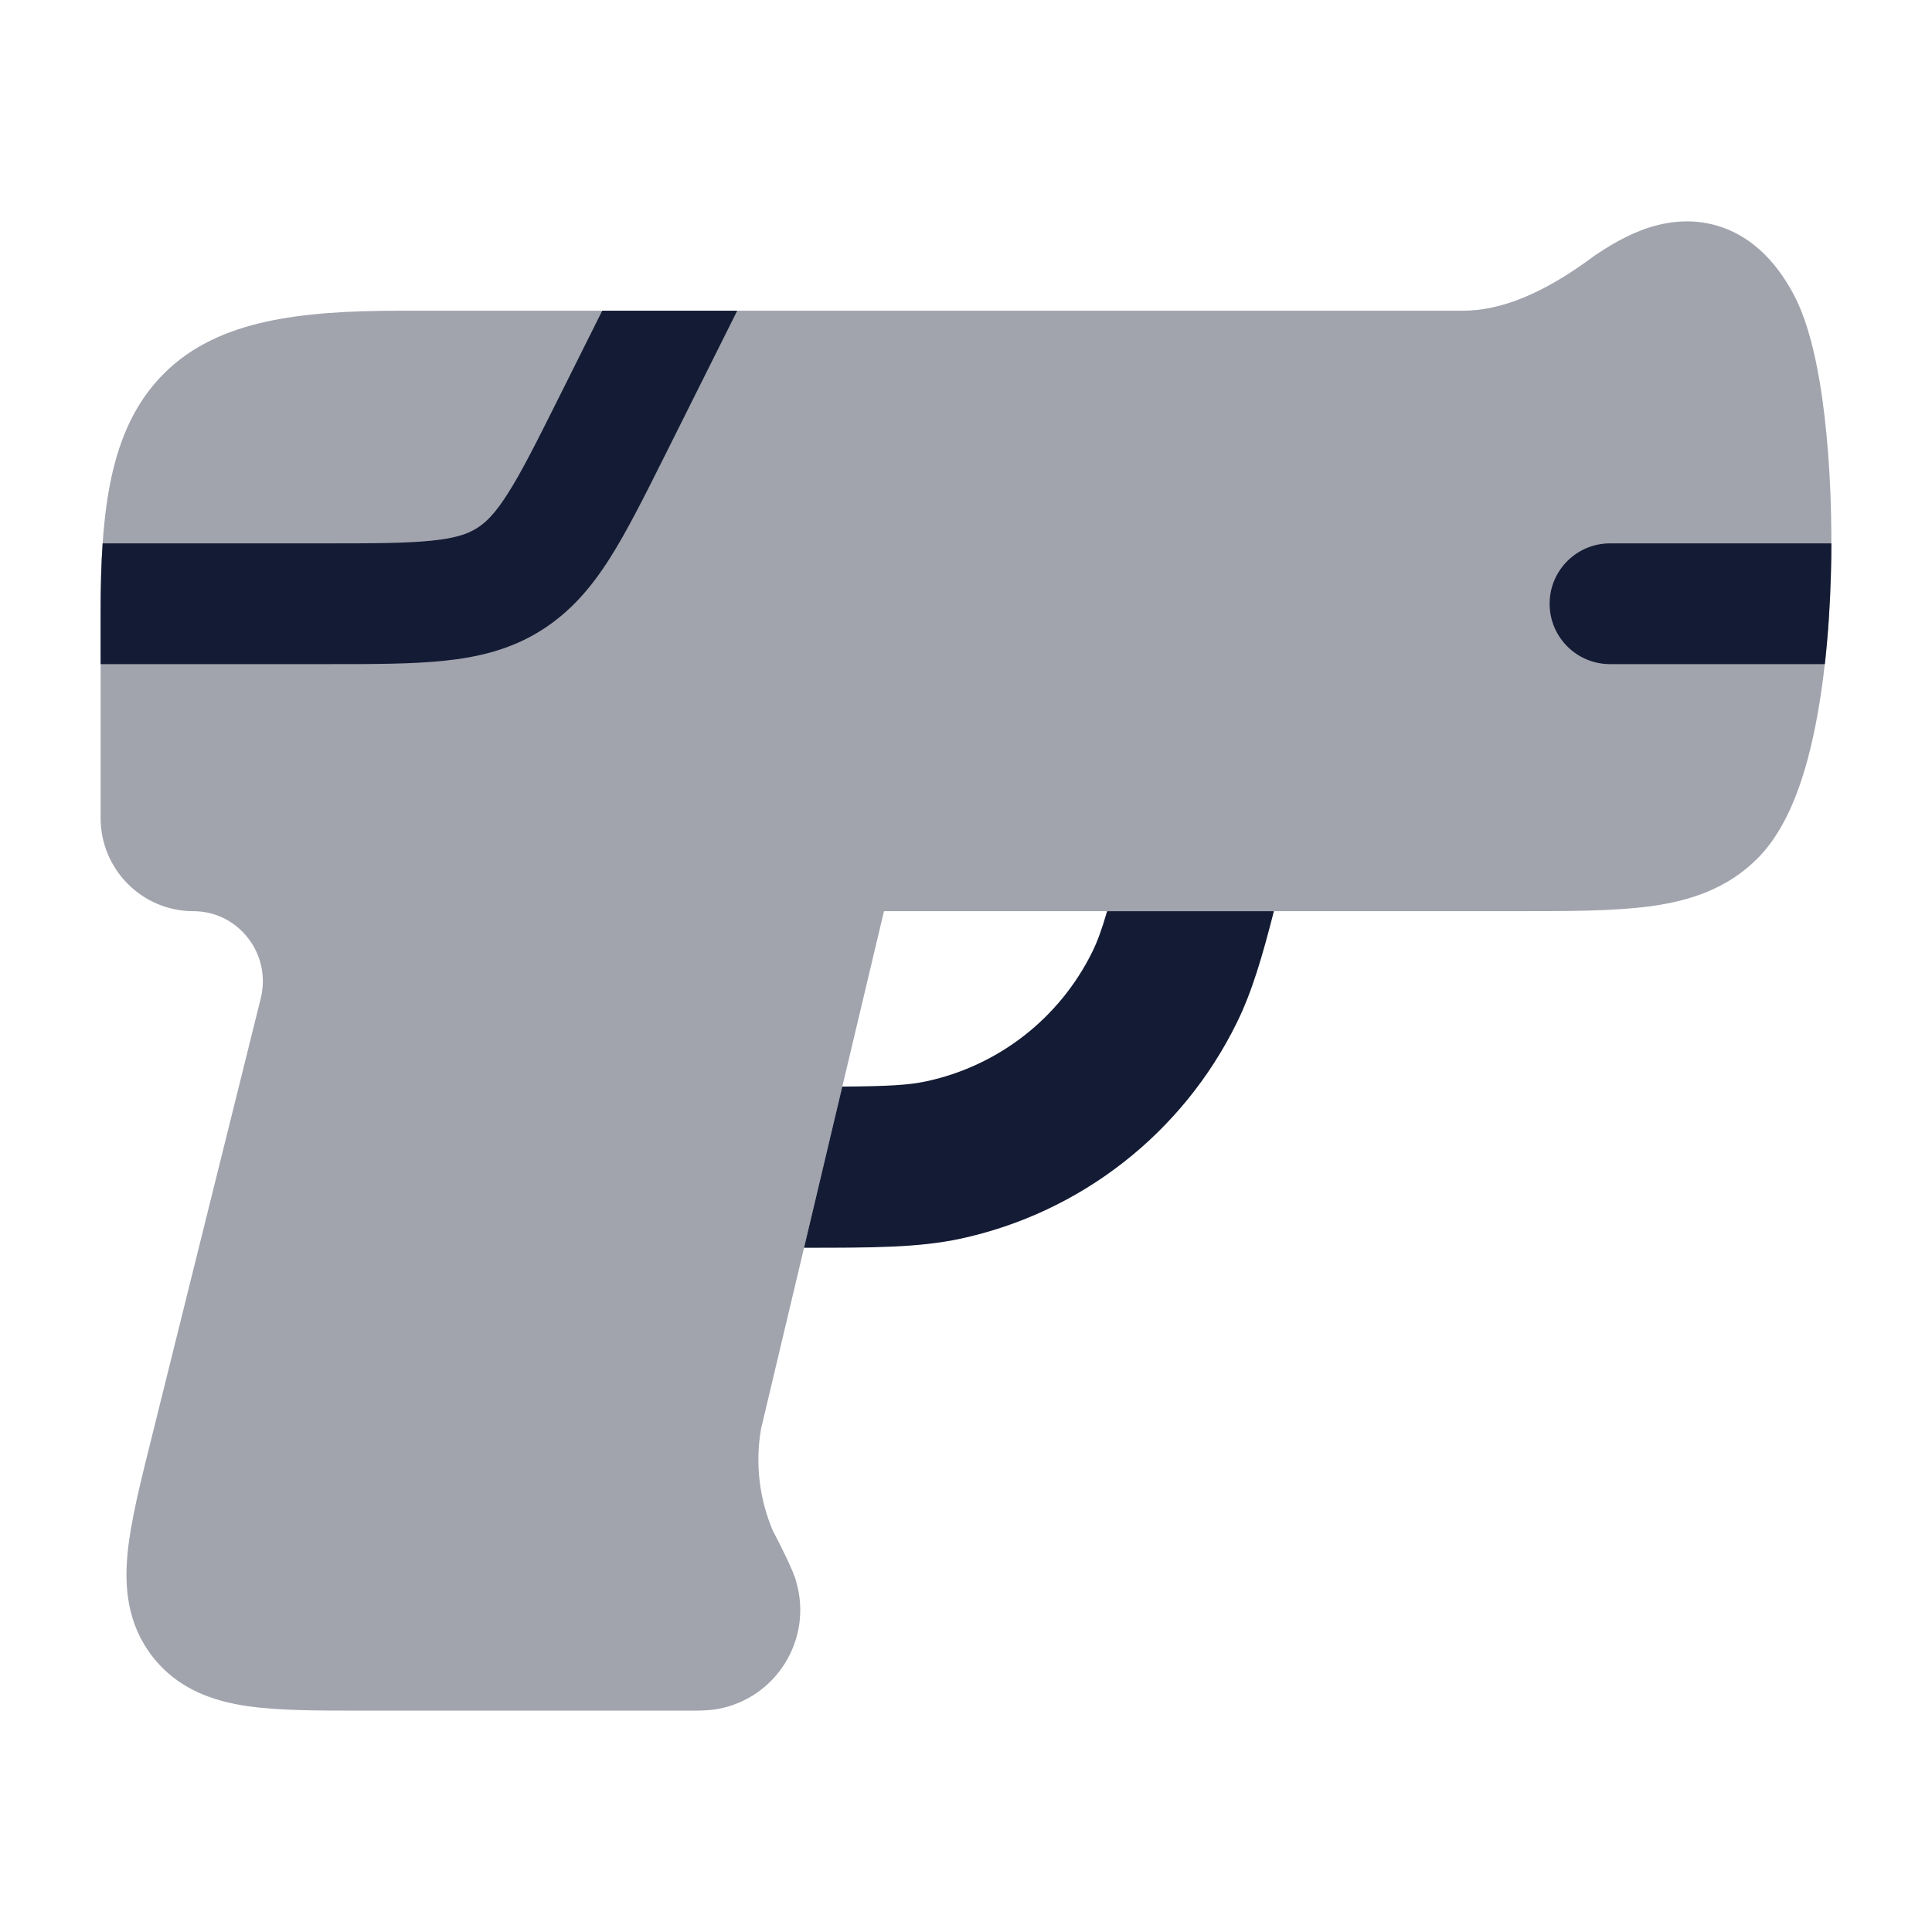
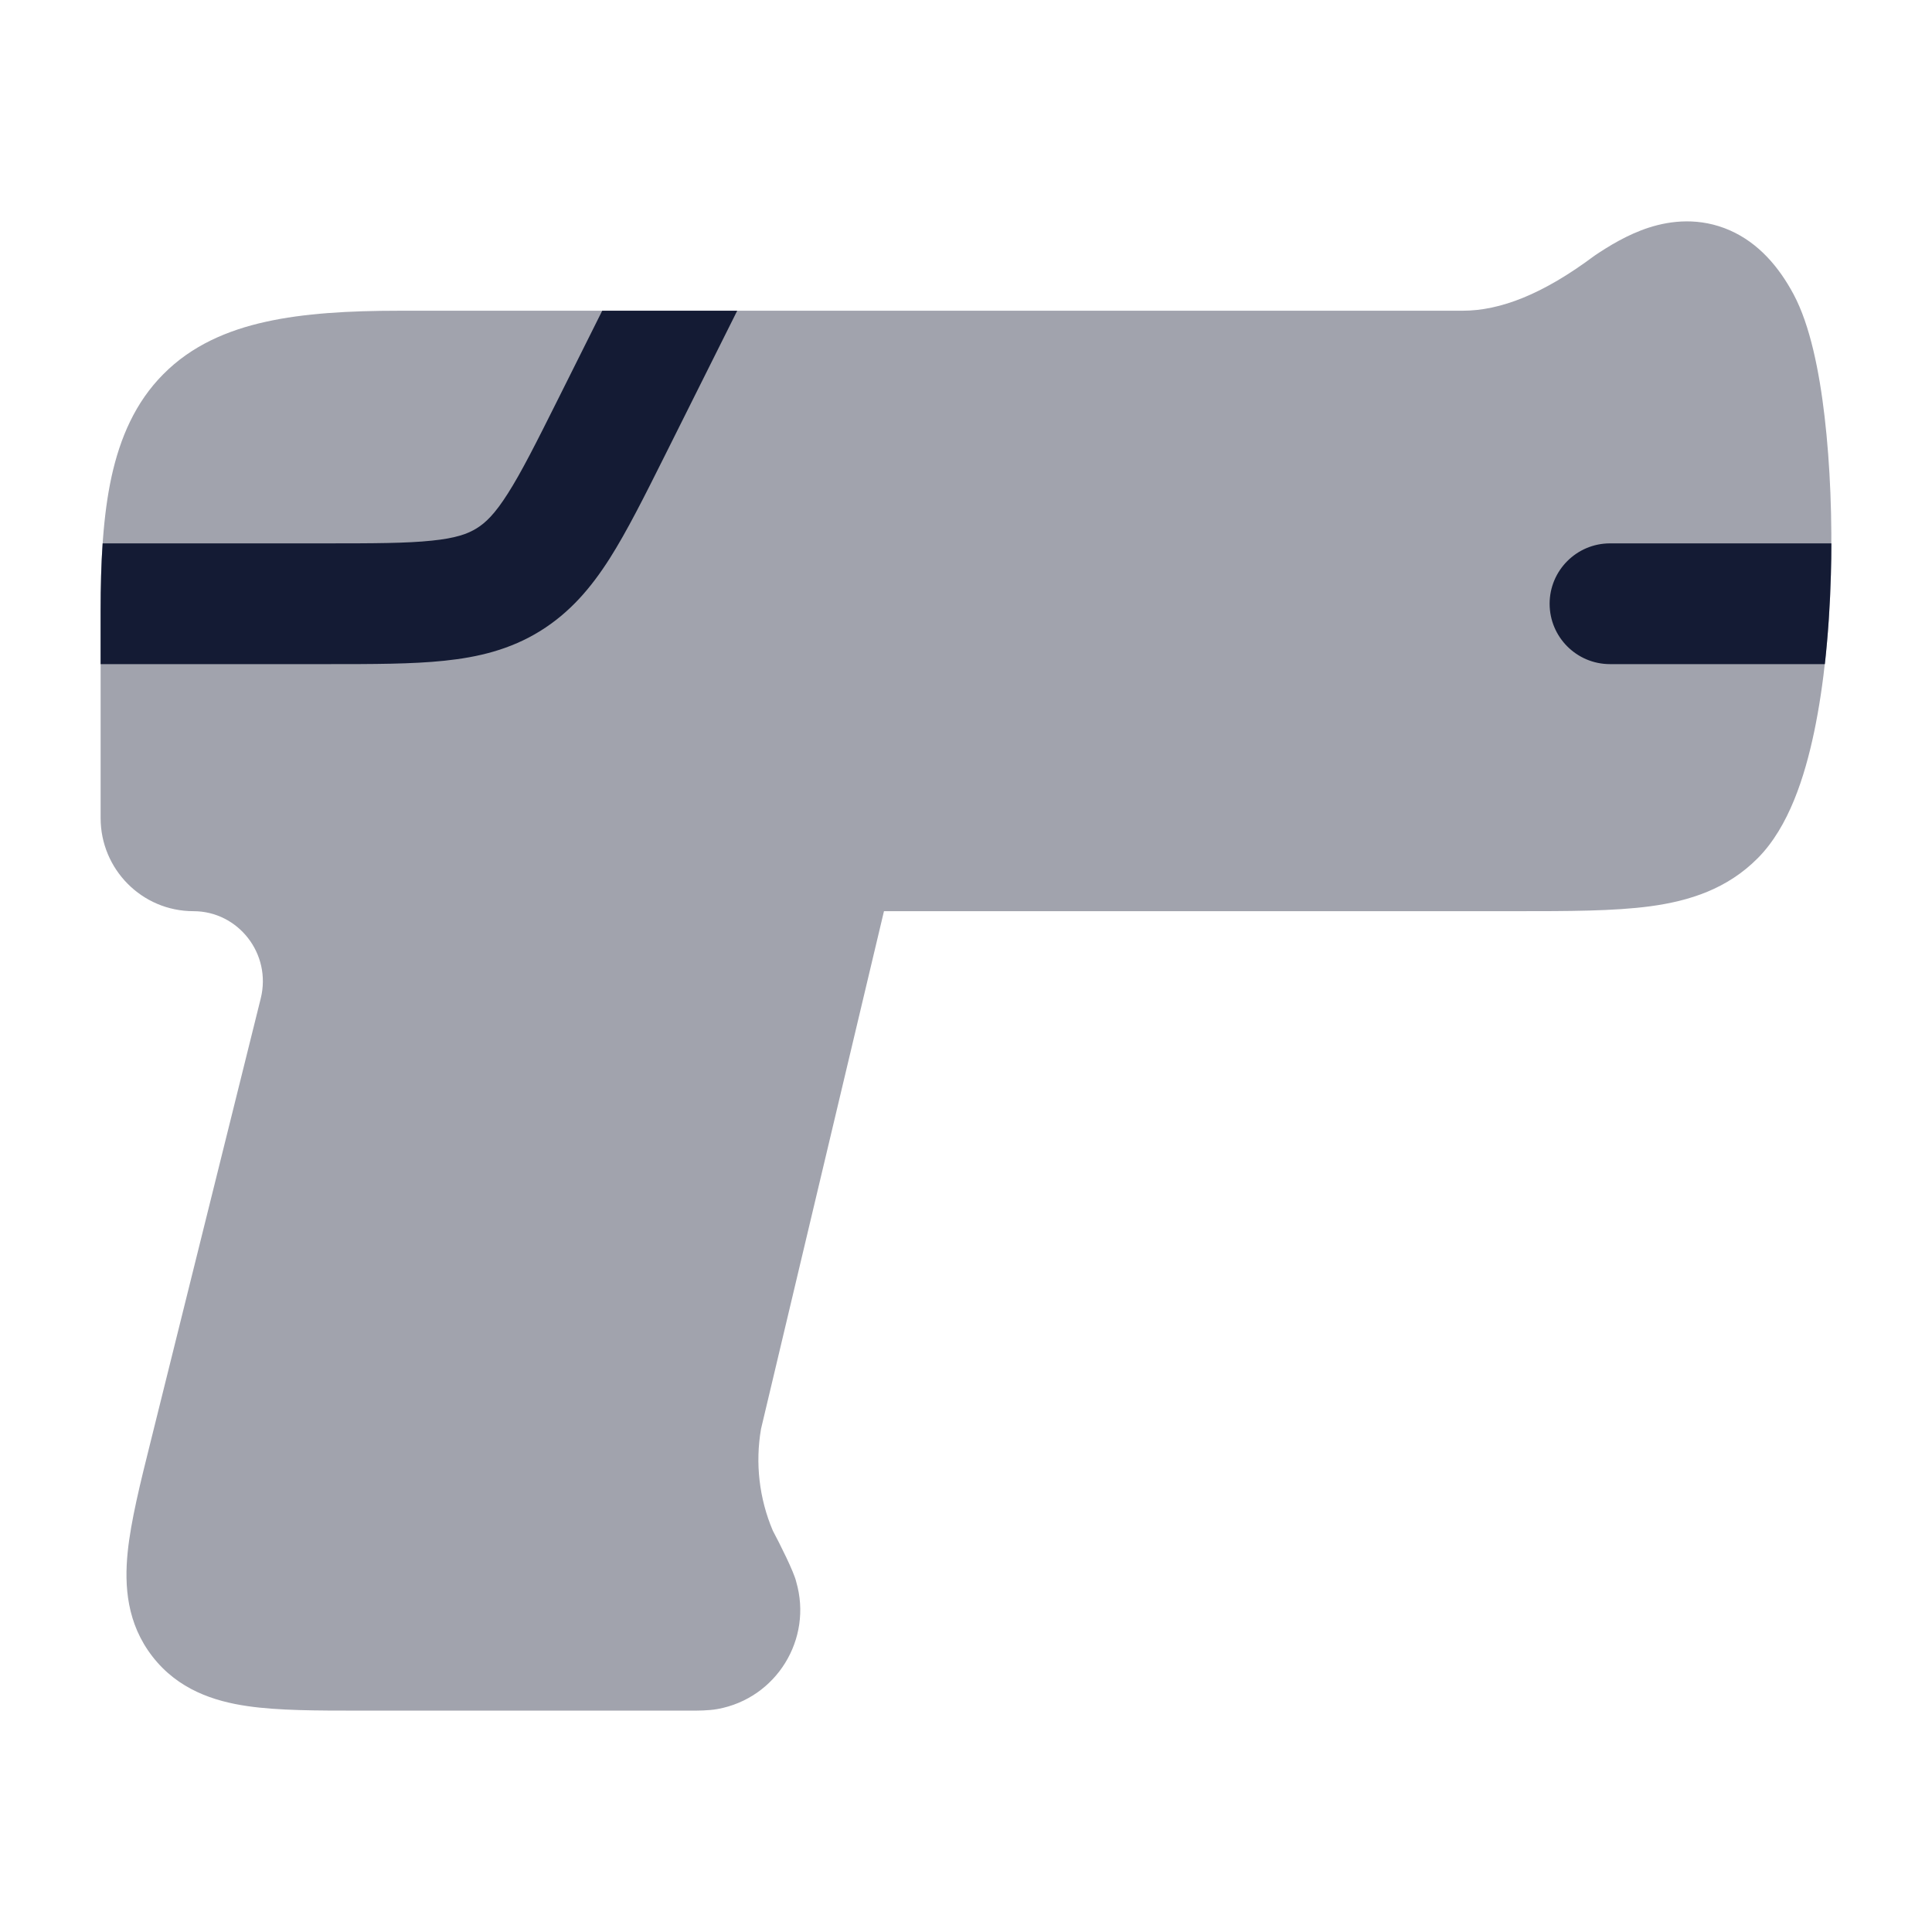
<svg xmlns="http://www.w3.org/2000/svg" width="24" height="24" viewBox="0 0 24 24" fill="none">
  <path opacity="0.4" d="M20.501 11.258C20.047 11.319 19.481 11.319 18.826 11.319L10.981 11.319L9.454 17.749C9.38 18.176 9.431 18.615 9.6 19.014C9.686 19.175 9.864 19.529 9.891 19.65C10.098 20.362 9.644 21.097 8.915 21.23C8.799 21.251 8.665 21.25 8.577 21.25H8.577L4.476 21.25C3.939 21.25 3.456 21.25 3.074 21.194C2.659 21.134 2.213 20.989 1.894 20.578C1.575 20.167 1.544 19.7 1.586 19.282C1.625 18.897 1.742 18.426 1.873 17.901L3.239 12.403C3.377 11.847 2.958 11.319 2.403 11.319C1.762 11.319 1.25 10.797 1.25 10.163V7.589C1.25 6.957 1.282 6.399 1.385 5.924C1.491 5.441 1.68 4.998 2.03 4.647C2.379 4.295 2.821 4.103 3.303 3.997C3.776 3.892 4.332 3.86 4.961 3.86H18.168C18.638 3.86 19.167 3.655 19.808 3.176C19.983 3.058 20.216 2.914 20.481 2.828C20.759 2.738 21.118 2.699 21.488 2.861C21.847 3.019 22.099 3.317 22.28 3.655C22.487 4.042 22.601 4.619 22.666 5.178C22.735 5.77 22.763 6.457 22.744 7.136C22.726 7.812 22.66 8.502 22.535 9.097C22.419 9.646 22.223 10.271 21.835 10.661C21.456 11.043 20.988 11.192 20.501 11.258Z" fill="#141B34" />
-   <path fill-rule="evenodd" clip-rule="evenodd" d="M9.988 15.5L9.992 15.5C10.832 15.5 11.408 15.5 11.93 15.388C13.424 15.066 14.689 14.078 15.363 12.707C15.555 12.317 15.68 11.884 15.825 11.319H13.753C13.685 11.553 13.631 11.698 13.569 11.824C13.164 12.647 12.405 13.239 11.509 13.432C11.287 13.48 11.03 13.494 10.463 13.498L9.988 15.5Z" fill="#141B34" />
  <path fill-rule="evenodd" clip-rule="evenodd" d="M9.158 3.86H7.481L6.935 4.953C6.659 5.505 6.477 5.867 6.307 6.133C6.147 6.385 6.033 6.494 5.921 6.563C5.81 6.632 5.661 6.686 5.364 6.716C5.051 6.749 4.645 6.75 4.028 6.75H1.275C1.257 7.013 1.25 7.293 1.25 7.589V8.25L4.065 8.25C4.635 8.25 5.119 8.25 5.519 8.208C5.944 8.164 6.338 8.069 6.71 7.839C7.081 7.609 7.343 7.3 7.573 6.939C7.789 6.599 8.005 6.167 8.26 5.657L9.158 3.86ZM22.75 6.75C22.75 6.878 22.748 7.007 22.744 7.136C22.734 7.509 22.709 7.887 22.669 8.25L20 8.25C19.586 8.25 19.25 7.914 19.25 7.5C19.25 7.086 19.586 6.75 20 6.75L22.75 6.75Z" fill="#141B34" />
</svg>